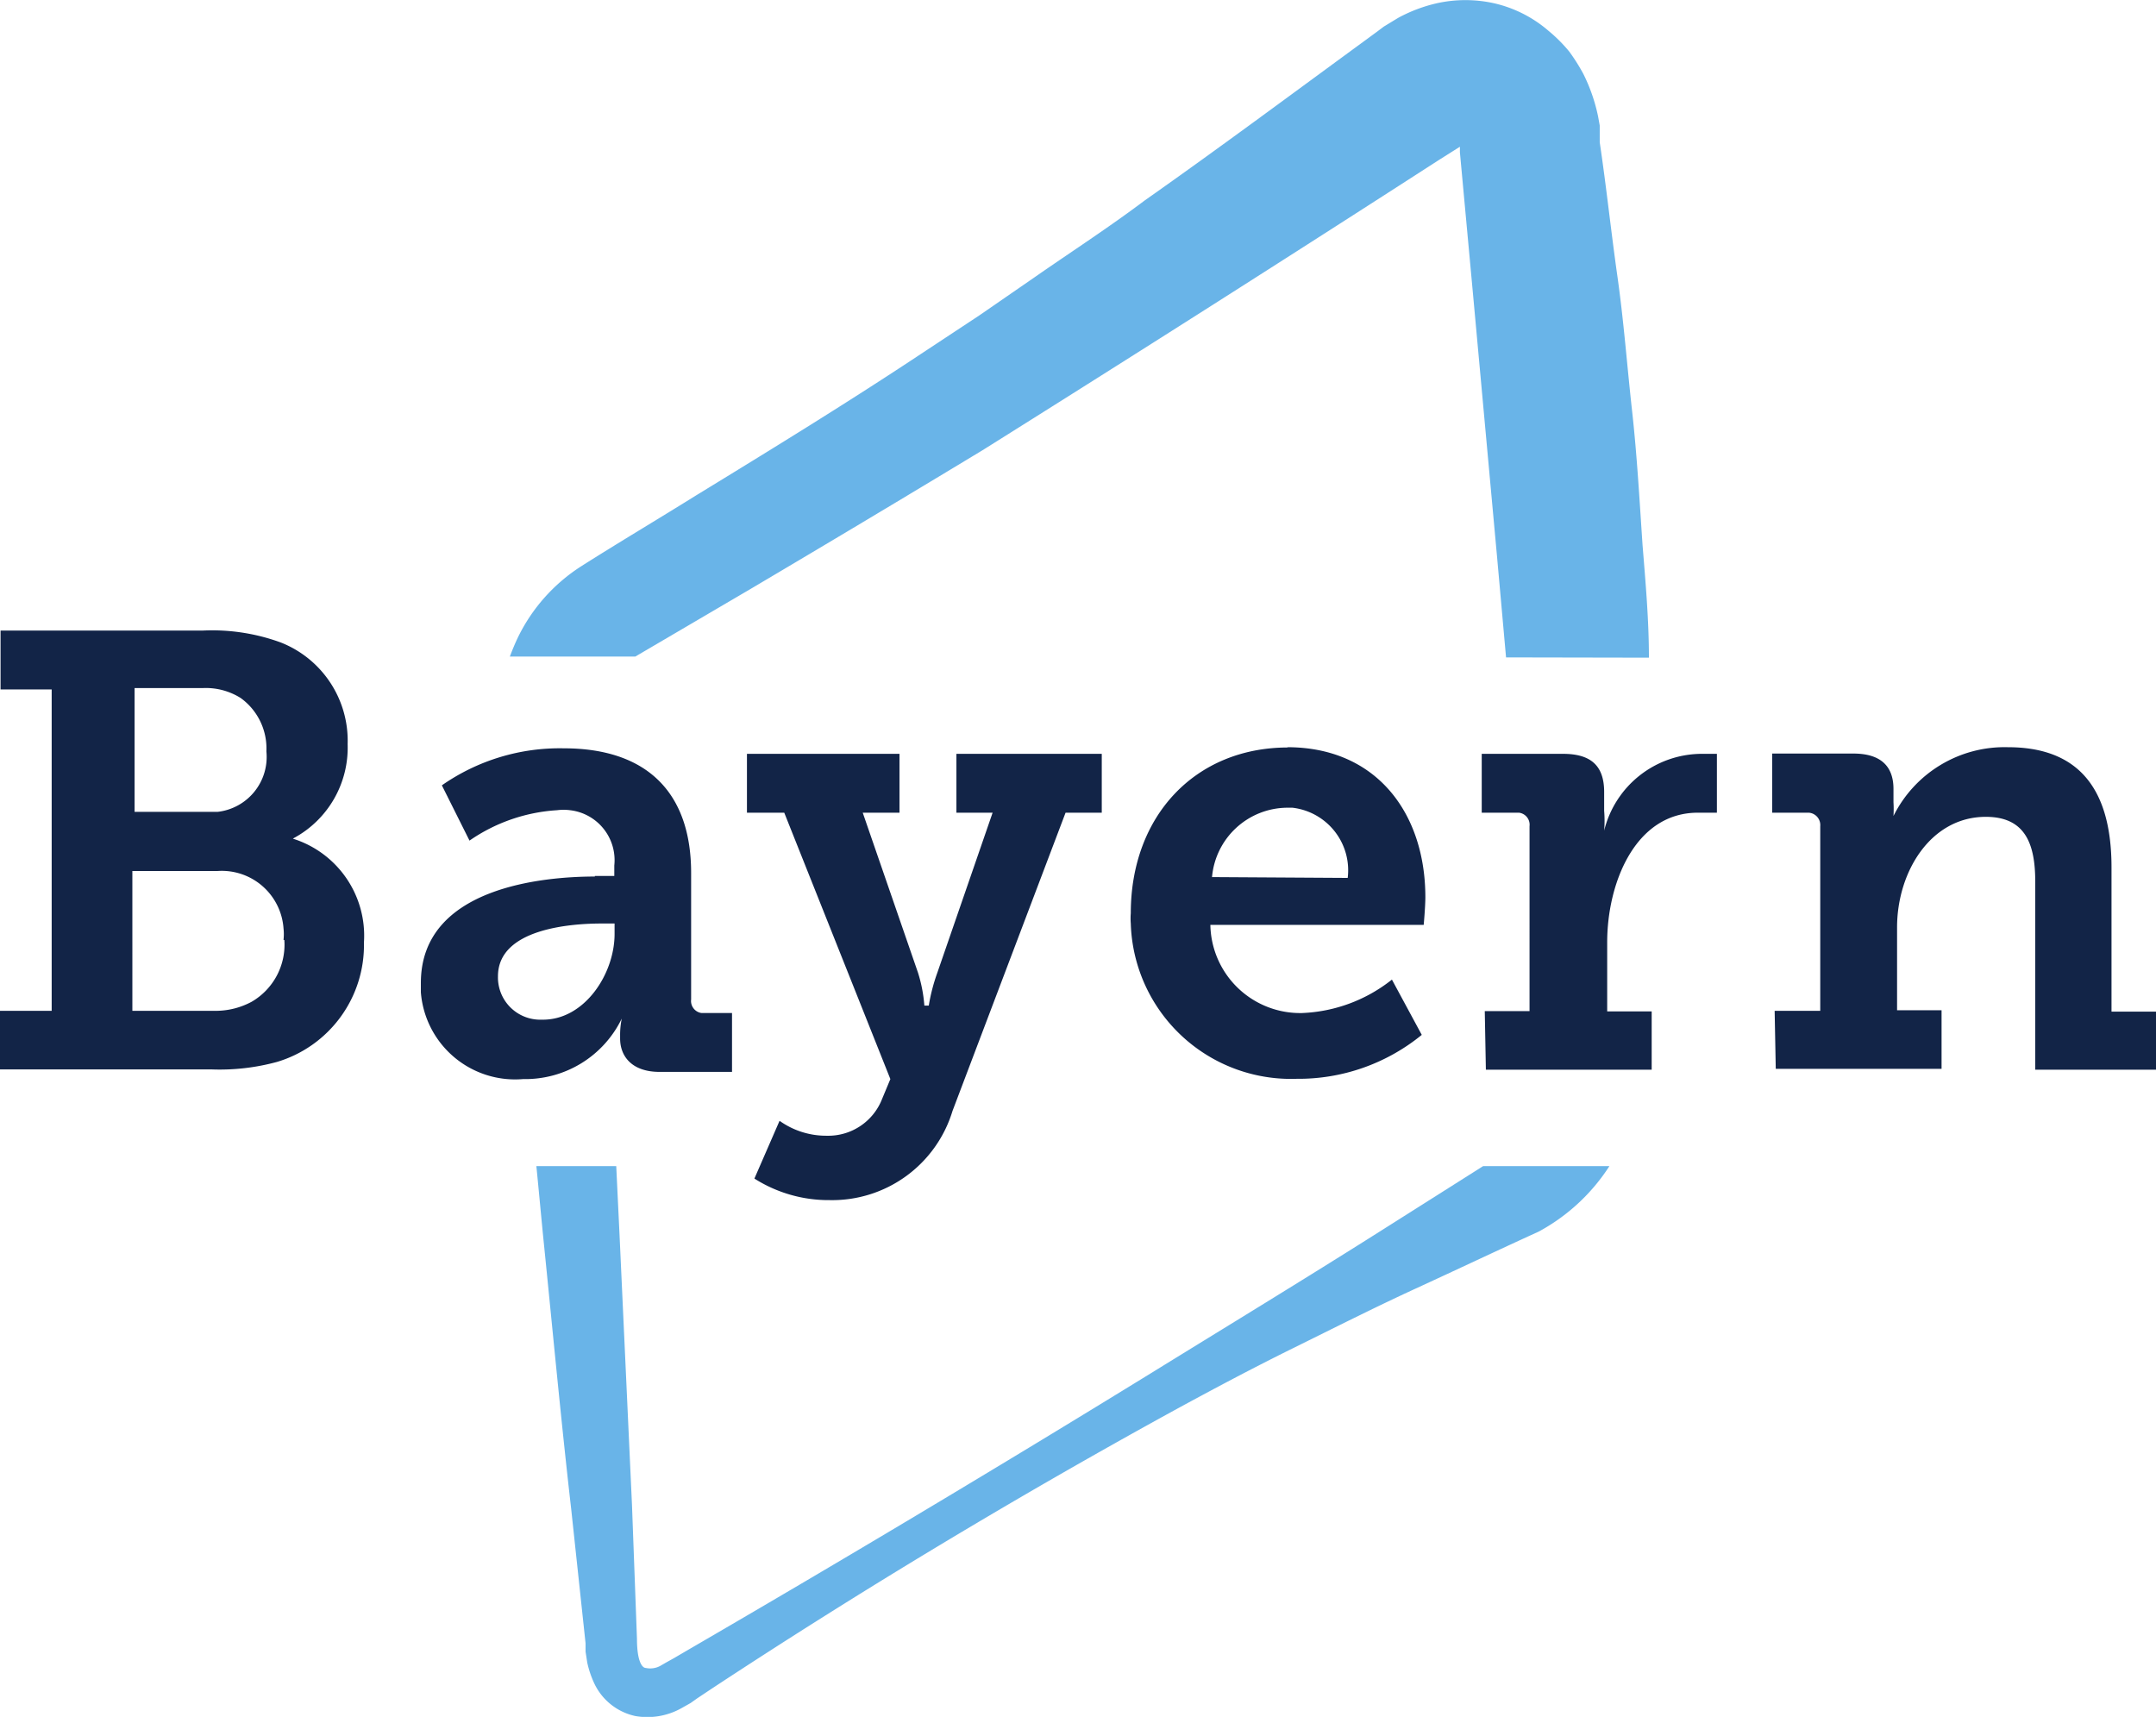
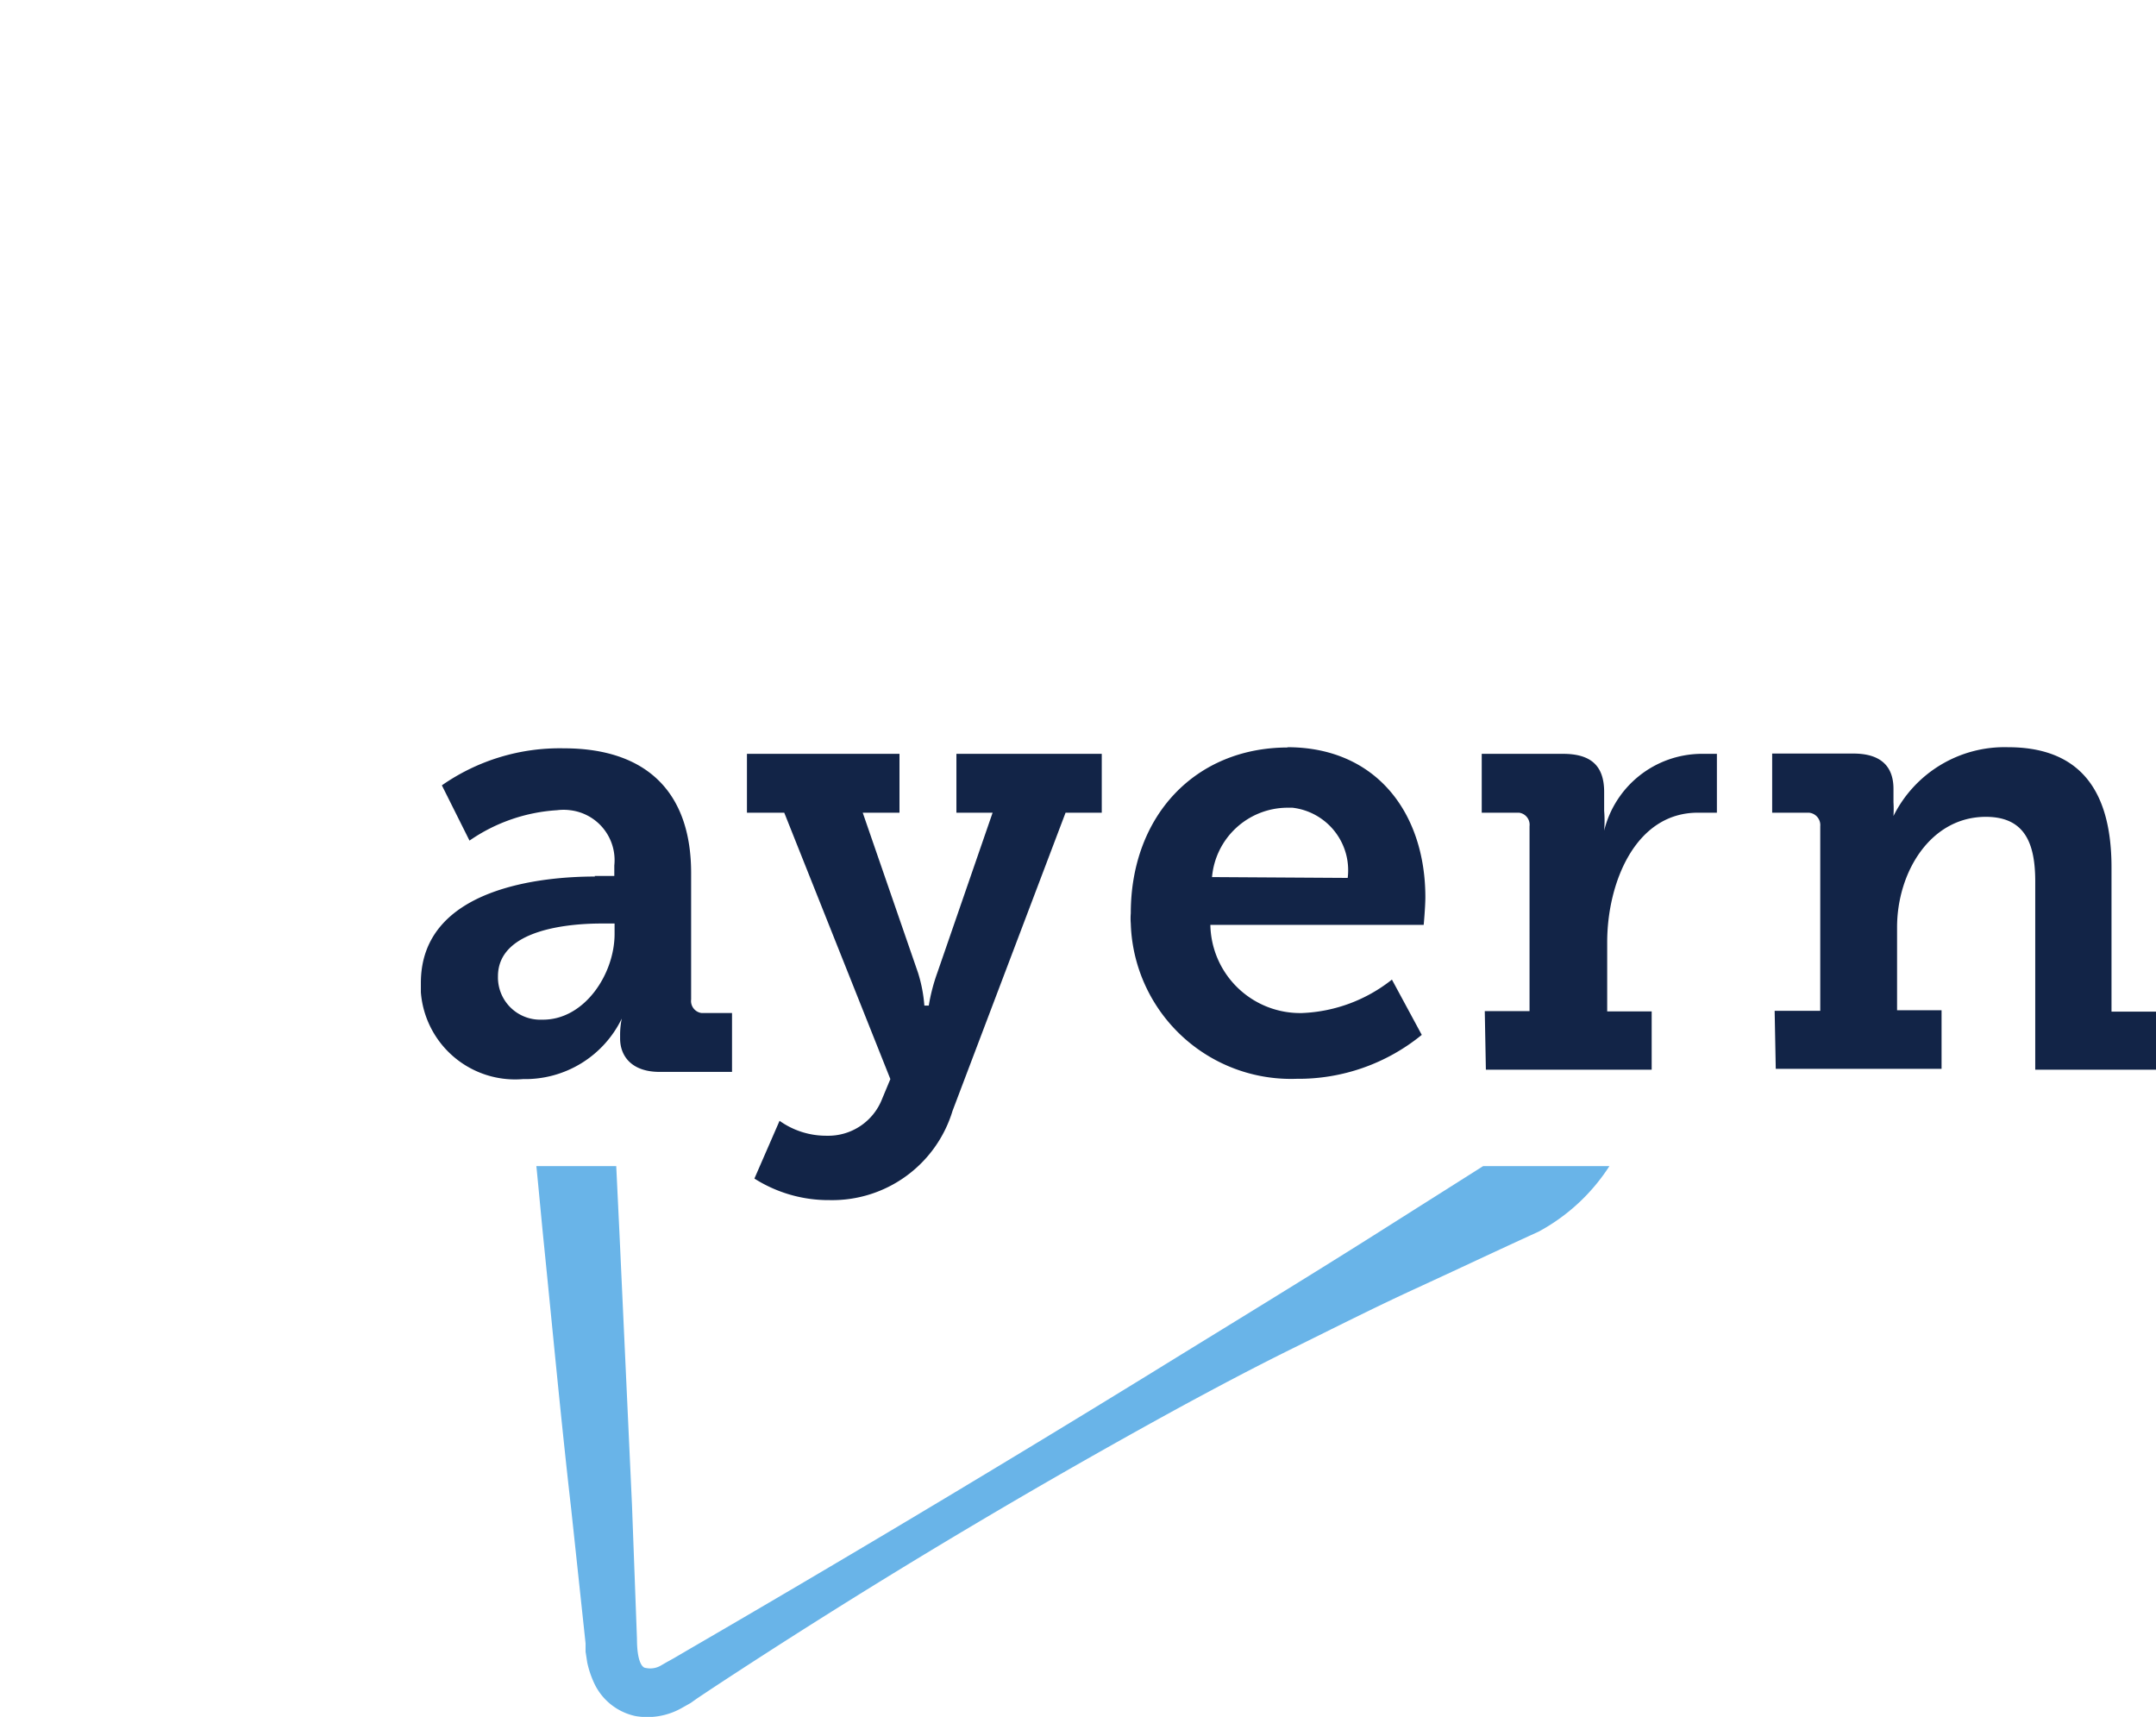
<svg xmlns="http://www.w3.org/2000/svg" id="Isolationsmodus" viewBox="0 0 78.02 62.13">
  <defs>
    <style>.cls-1{fill:#122447;}.cls-2{fill:#69b4e8;}</style>
  </defs>
-   <path class="cls-1" d="M492.42,68.12a2.39,2.39,0,0,1-1.18,2.23,2.75,2.75,0,0,1-1.32.33h-3V65.62H490a2.24,2.24,0,0,1,2.39,2.08,1.86,1.86,0,0,1,0,.41M487,59h2.47a2.37,2.37,0,0,1,1.37.36,2.25,2.25,0,0,1,.93,1.93A2,2,0,0,1,490,63.48h-3Zm5.76,5.43h0a3.72,3.72,0,0,0,1.95-3.4,3.82,3.82,0,0,0-2.42-3.68,7.22,7.22,0,0,0-2.84-.43h-7.3v2.13H484V70.68h-1.9V72.8h7.68a7.89,7.89,0,0,0,2.37-.27,4.41,4.41,0,0,0,3.15-4.32,3.68,3.68,0,0,0-2.57-3.76" transform="translate(-482.13 -34.1)" />
  <path class="cls-1" d="M501.78,71c1.51,0,2.59-1.66,2.59-3.1v-.38h-.47c-1.09,0-3.75.18-3.75,1.91A1.53,1.53,0,0,0,501.63,71h.15m1.87-5.2h.71v-.38a1.82,1.82,0,0,0-1.6-2,1.84,1.84,0,0,0-.47,0,6.23,6.23,0,0,0-3.17,1.1l-1-2a7.45,7.45,0,0,1,4.41-1.34c3,0,4.61,1.59,4.61,4.51v4.58a.44.44,0,0,0,.38.49h1.1v2.13H506c-1,0-1.43-.56-1.43-1.21v-.13a2.88,2.88,0,0,1,.06-.59,3.88,3.88,0,0,1-3.57,2.19,3.42,3.42,0,0,1-3.7-3.14c0-.11,0-.23,0-.34,0-3.49,4.5-3.85,6.3-3.85" transform="translate(-482.13 -34.1)" />
  <path class="cls-1" d="M512.05,75.2a2.09,2.09,0,0,0,2-1.33l.3-.72-3.84-9.64h-1.35V61.38h5.52v2.13h-1.33l2,5.79a5.22,5.22,0,0,1,.23,1.19h.16a6.71,6.71,0,0,1,.31-1.19l2-5.79h-1.31V61.38H522v2.13h-1.31L516.6,74.3a4.55,4.55,0,0,1-4.45,3.23,5,5,0,0,1-2.72-.78l.91-2.09a2.9,2.9,0,0,0,1.68.54" transform="translate(-482.13 -34.1)" />
  <path class="cls-1" d="M530.9,65.87a2.28,2.28,0,0,0-2-2.54l-.21,0a2.75,2.75,0,0,0-2.7,2.51Zm-2.19-4.73c3.24,0,5,2.4,5,5.43,0,.34-.06,1-.06,1h-7.72a3.25,3.25,0,0,0,3.32,3.19h0a5.58,5.58,0,0,0,3.25-1.21l1.08,2a7.05,7.05,0,0,1-4.53,1.59,5.8,5.8,0,0,1-6-5.62,2.28,2.28,0,0,1,0-.37c0-3.52,2.33-6,5.69-6" transform="translate(-482.13 -34.1)" />
  <path class="cls-1" d="M535.86,70.69h1.62V64a.44.44,0,0,0-.38-.49h-1.35V61.38h2.94c1,0,1.49.42,1.49,1.38v.68a4.35,4.35,0,0,1,0,.72h0a3.65,3.65,0,0,1,3.5-2.78h.58v2.13h-.69c-2.27,0-3.28,2.55-3.28,4.69v2.5h1.61v2.11h-6Z" transform="translate(-482.13 -34.1)" />
  <path class="cls-1" d="M546.35,70.68H548V64a.45.45,0,0,0-.41-.49h-1.33V61.37h2.94c1,0,1.45.47,1.45,1.28v.48a4.17,4.17,0,0,1,0,.5,4.49,4.49,0,0,1,4.14-2.49c2.39,0,3.75,1.31,3.75,4.35v5.22h1.63v2.1h-4.39V66c0-1.39-.38-2.34-1.79-2.34-2,0-3.21,2-3.21,4v3h1.61v2.12h-6Z" transform="translate(-482.13 -34.1)" />
  <path class="cls-2" d="M501.54,76.3c.09.9.17,1.79.26,2.69.33,3.25.63,6.49,1,9.72l.52,4.86v.3l.06.39a3.51,3.51,0,0,0,.27.79,2.14,2.14,0,0,0,1.47,1.15,2.52,2.52,0,0,0,1.68-.29l.32-.18.24-.17.51-.34Q516,89.87,524.6,85.15c1.43-.78,2.88-1.55,4.34-2.27s2.92-1.46,4.4-2.14,3-1.4,4.47-2.07a7,7,0,0,0,2.56-2.37H535.8l-3.73,2.36c-2.75,1.74-5.53,3.43-8.3,5.14q-8.31,5.11-16.73,10l-.53.31-.27.15-.19.11a.76.76,0,0,1-.55.09c-.13,0-.32-.23-.32-1.06L505,88.56l-.45-9.76-.12-2.5Z" transform="translate(-482.13 -34.1)" />
-   <path class="cls-2" d="M541.8,57.9c0-1.36-.12-2.71-.23-4.07-.11-1.63-.2-3.25-.38-4.87s-.3-3.24-.53-4.86-.4-3.24-.64-4.85v-.61l-.06-.33a6.3,6.3,0,0,0-.53-1.53,6.87,6.87,0,0,0-.51-.81,5.46,5.46,0,0,0-.76-.76,4.56,4.56,0,0,0-2-1,4.77,4.77,0,0,0-2,0,5.46,5.46,0,0,0-1.44.54l-.28.17-.23.14-.24.18-.49.36c-2.64,1.93-5.26,3.88-7.92,5.75-1.33,1-2.68,1.87-4,2.79l-2,1.38-2,1.32c-2.71,1.8-5.48,3.5-8.26,5.2-1.38.86-2.78,1.69-4.15,2.56a6.35,6.35,0,0,0-2.27,2.55c-.11.23-.21.47-.3.71h4.54l4.21-2.47q4.21-2.49,8.36-5Q526,45.18,534.2,39.89l.76-.48v.2l.45,4.87.89,9.72.33,3.69Z" transform="translate(-482.13 -34.1)" />
</svg>